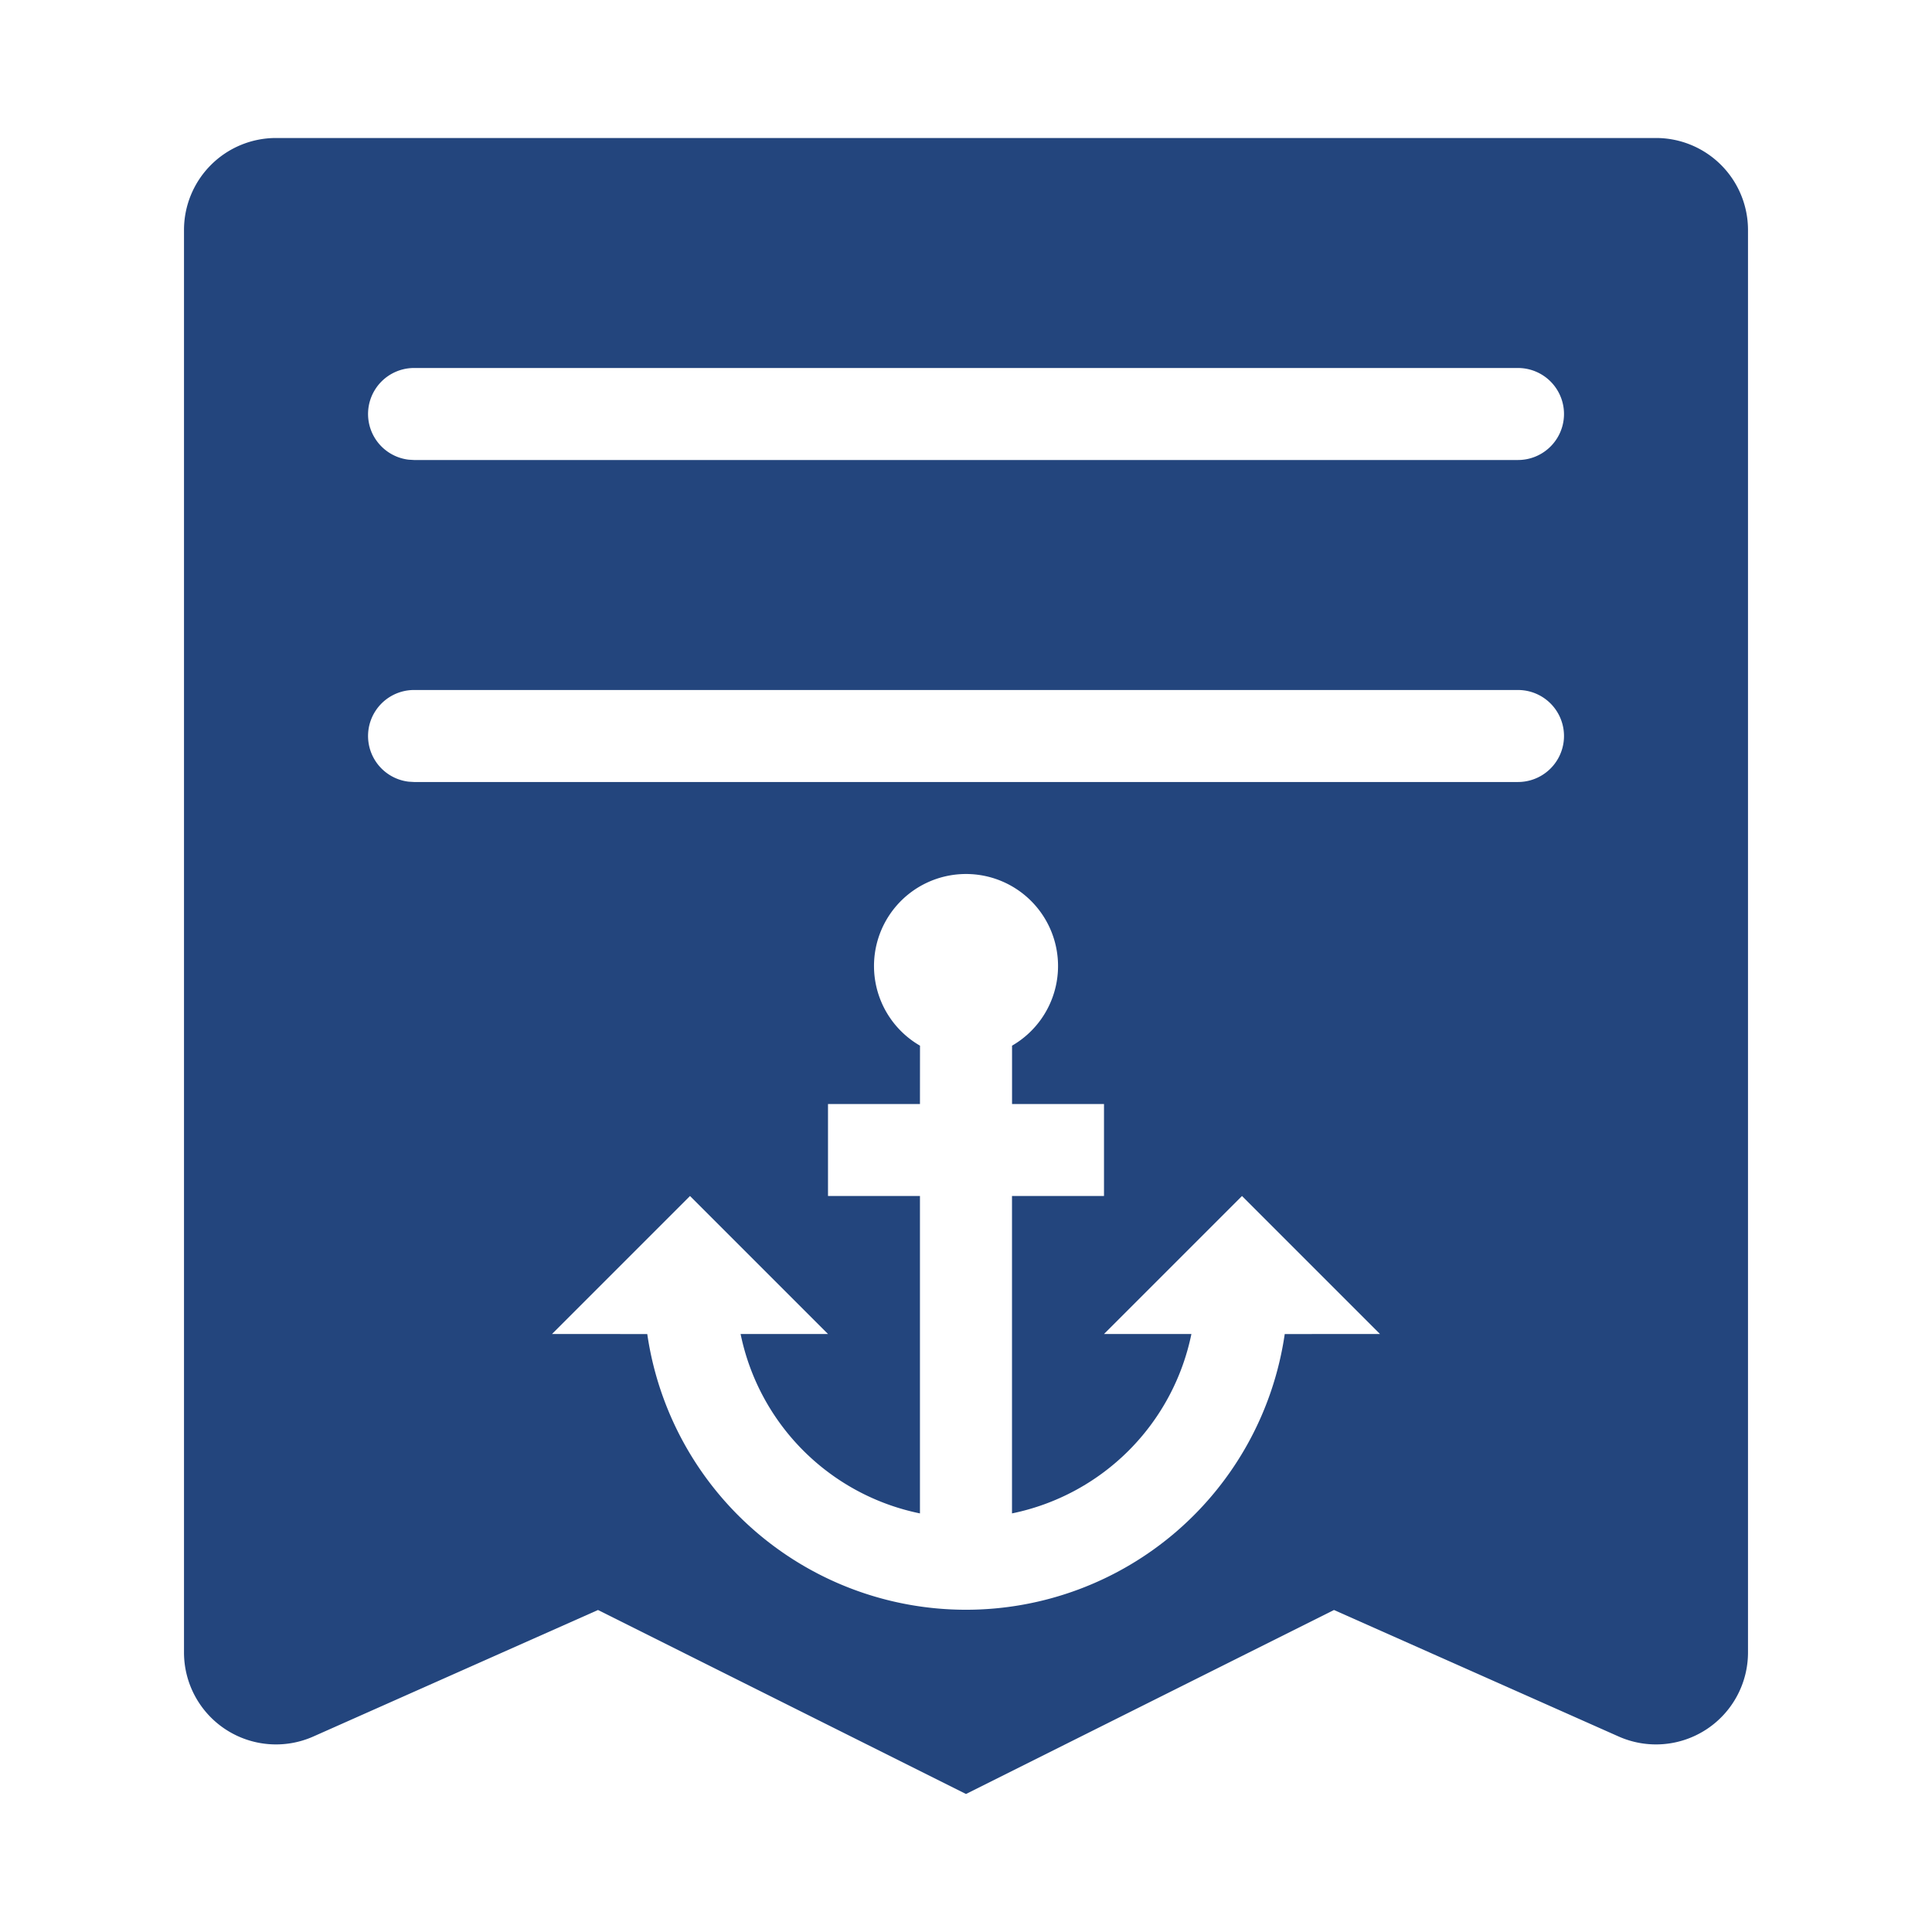
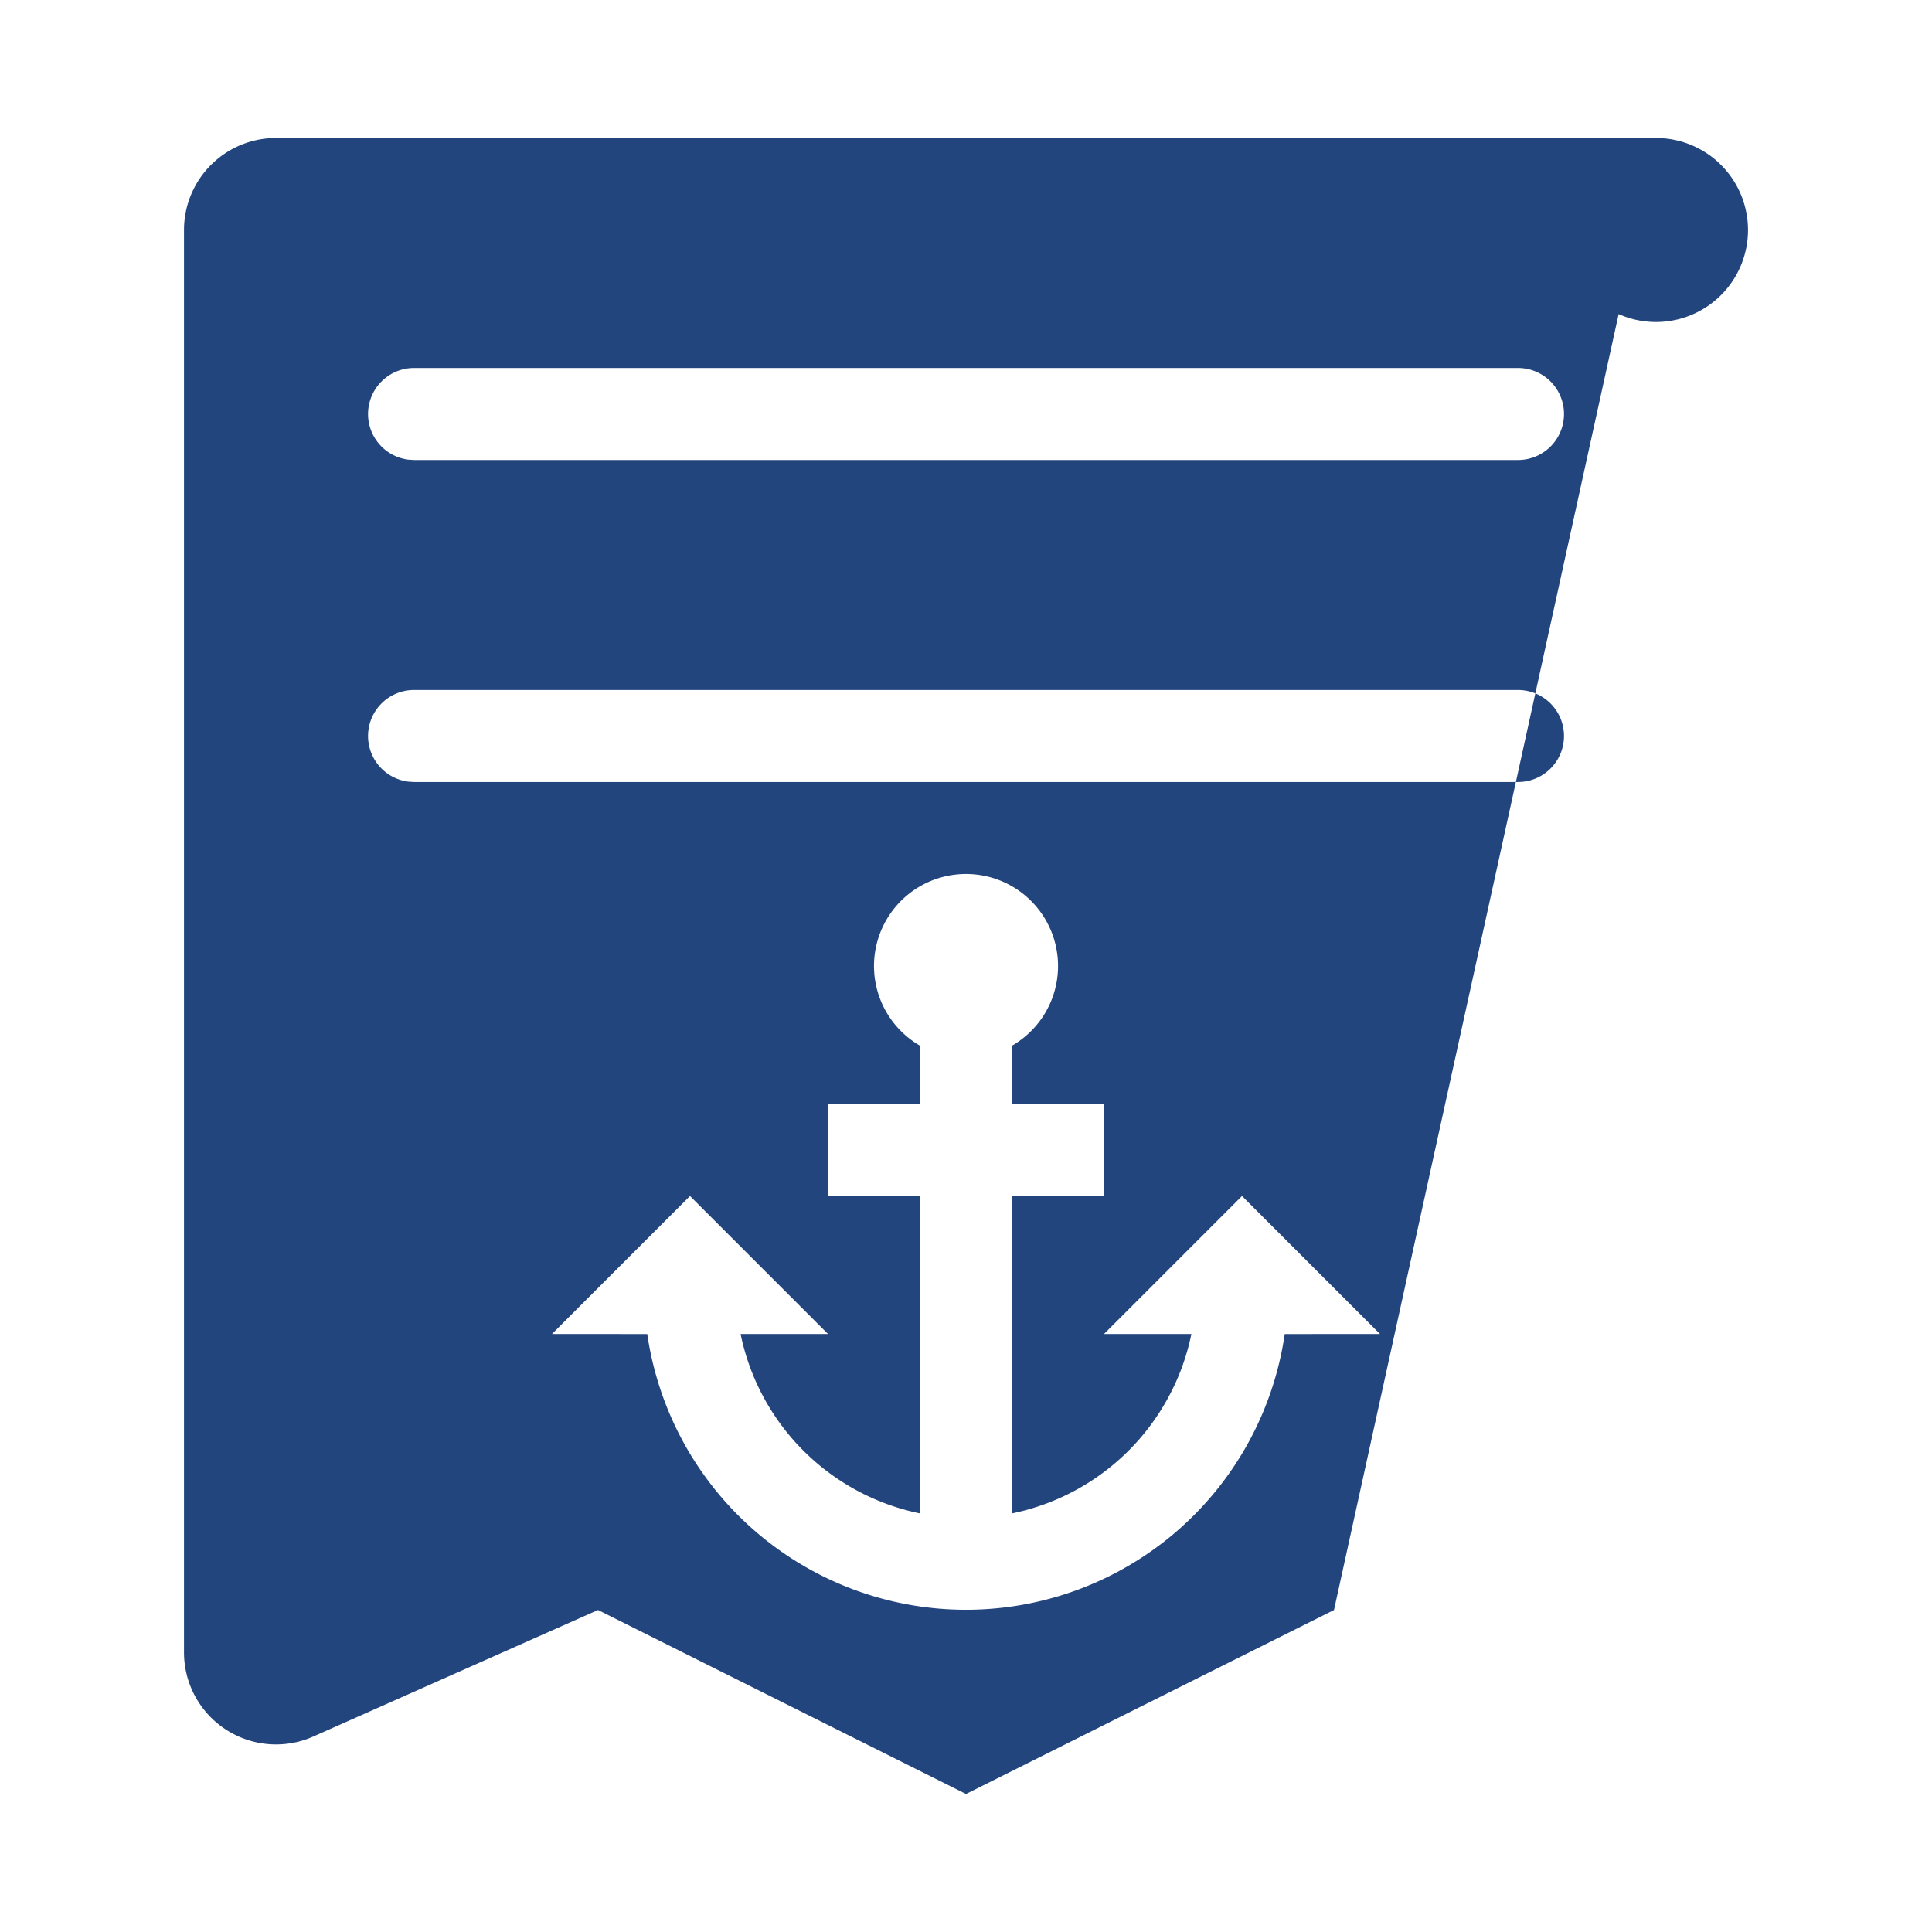
<svg xmlns="http://www.w3.org/2000/svg" class="icon" width="200px" height="200.00px" viewBox="0 0 1024 1024" version="1.1">
-   <path d="M877.714 73.143a48.762 48.762 0 0 1 48.762 48.762v753.908a48.762 48.762 0 0 1-68.559 44.568L707.048 853.333l-195.048 97.524-195.048-97.524-150.869 67.048A48.762 48.762 0 0 1 97.524 875.813V121.905a48.762 48.762 0 0 1 48.762-48.762h731.429zM512 463.238a48.762 48.762 0 0 0-24.381 90.99L487.595 585.143H438.857v48.762h48.738v168.229A122.051 122.051 0 0 1 392.533 707.048H438.857l-73.143-73.143-73.143 73.143 50.493 0.024a170.715 170.715 0 0 0 337.871 0L731.429 707.048l-73.143-73.143-73.143 73.143h46.324A122.051 122.051 0 0 1 536.381 802.133V633.905H585.143v-48.762h-48.738v-30.915A48.762 48.762 0 0 0 512 463.238z m292.571-97.524H219.429a24.381 24.381 0 0 0-2.853 48.591L219.429 414.476h585.143a24.381 24.381 0 0 0 0-48.762z m0-170.667H219.429a24.381 24.381 0 0 0-2.853 48.591L219.429 243.81h585.143a24.381 24.381 0 0 0 0-48.762z" fill="#23457d" />
+   <path d="M877.714 73.143a48.762 48.762 0 0 1 48.762 48.762a48.762 48.762 0 0 1-68.559 44.568L707.048 853.333l-195.048 97.524-195.048-97.524-150.869 67.048A48.762 48.762 0 0 1 97.524 875.813V121.905a48.762 48.762 0 0 1 48.762-48.762h731.429zM512 463.238a48.762 48.762 0 0 0-24.381 90.99L487.595 585.143H438.857v48.762h48.738v168.229A122.051 122.051 0 0 1 392.533 707.048H438.857l-73.143-73.143-73.143 73.143 50.493 0.024a170.715 170.715 0 0 0 337.871 0L731.429 707.048l-73.143-73.143-73.143 73.143h46.324A122.051 122.051 0 0 1 536.381 802.133V633.905H585.143v-48.762h-48.738v-30.915A48.762 48.762 0 0 0 512 463.238z m292.571-97.524H219.429a24.381 24.381 0 0 0-2.853 48.591L219.429 414.476h585.143a24.381 24.381 0 0 0 0-48.762z m0-170.667H219.429a24.381 24.381 0 0 0-2.853 48.591L219.429 243.81h585.143a24.381 24.381 0 0 0 0-48.762z" fill="#23457d" />
</svg>